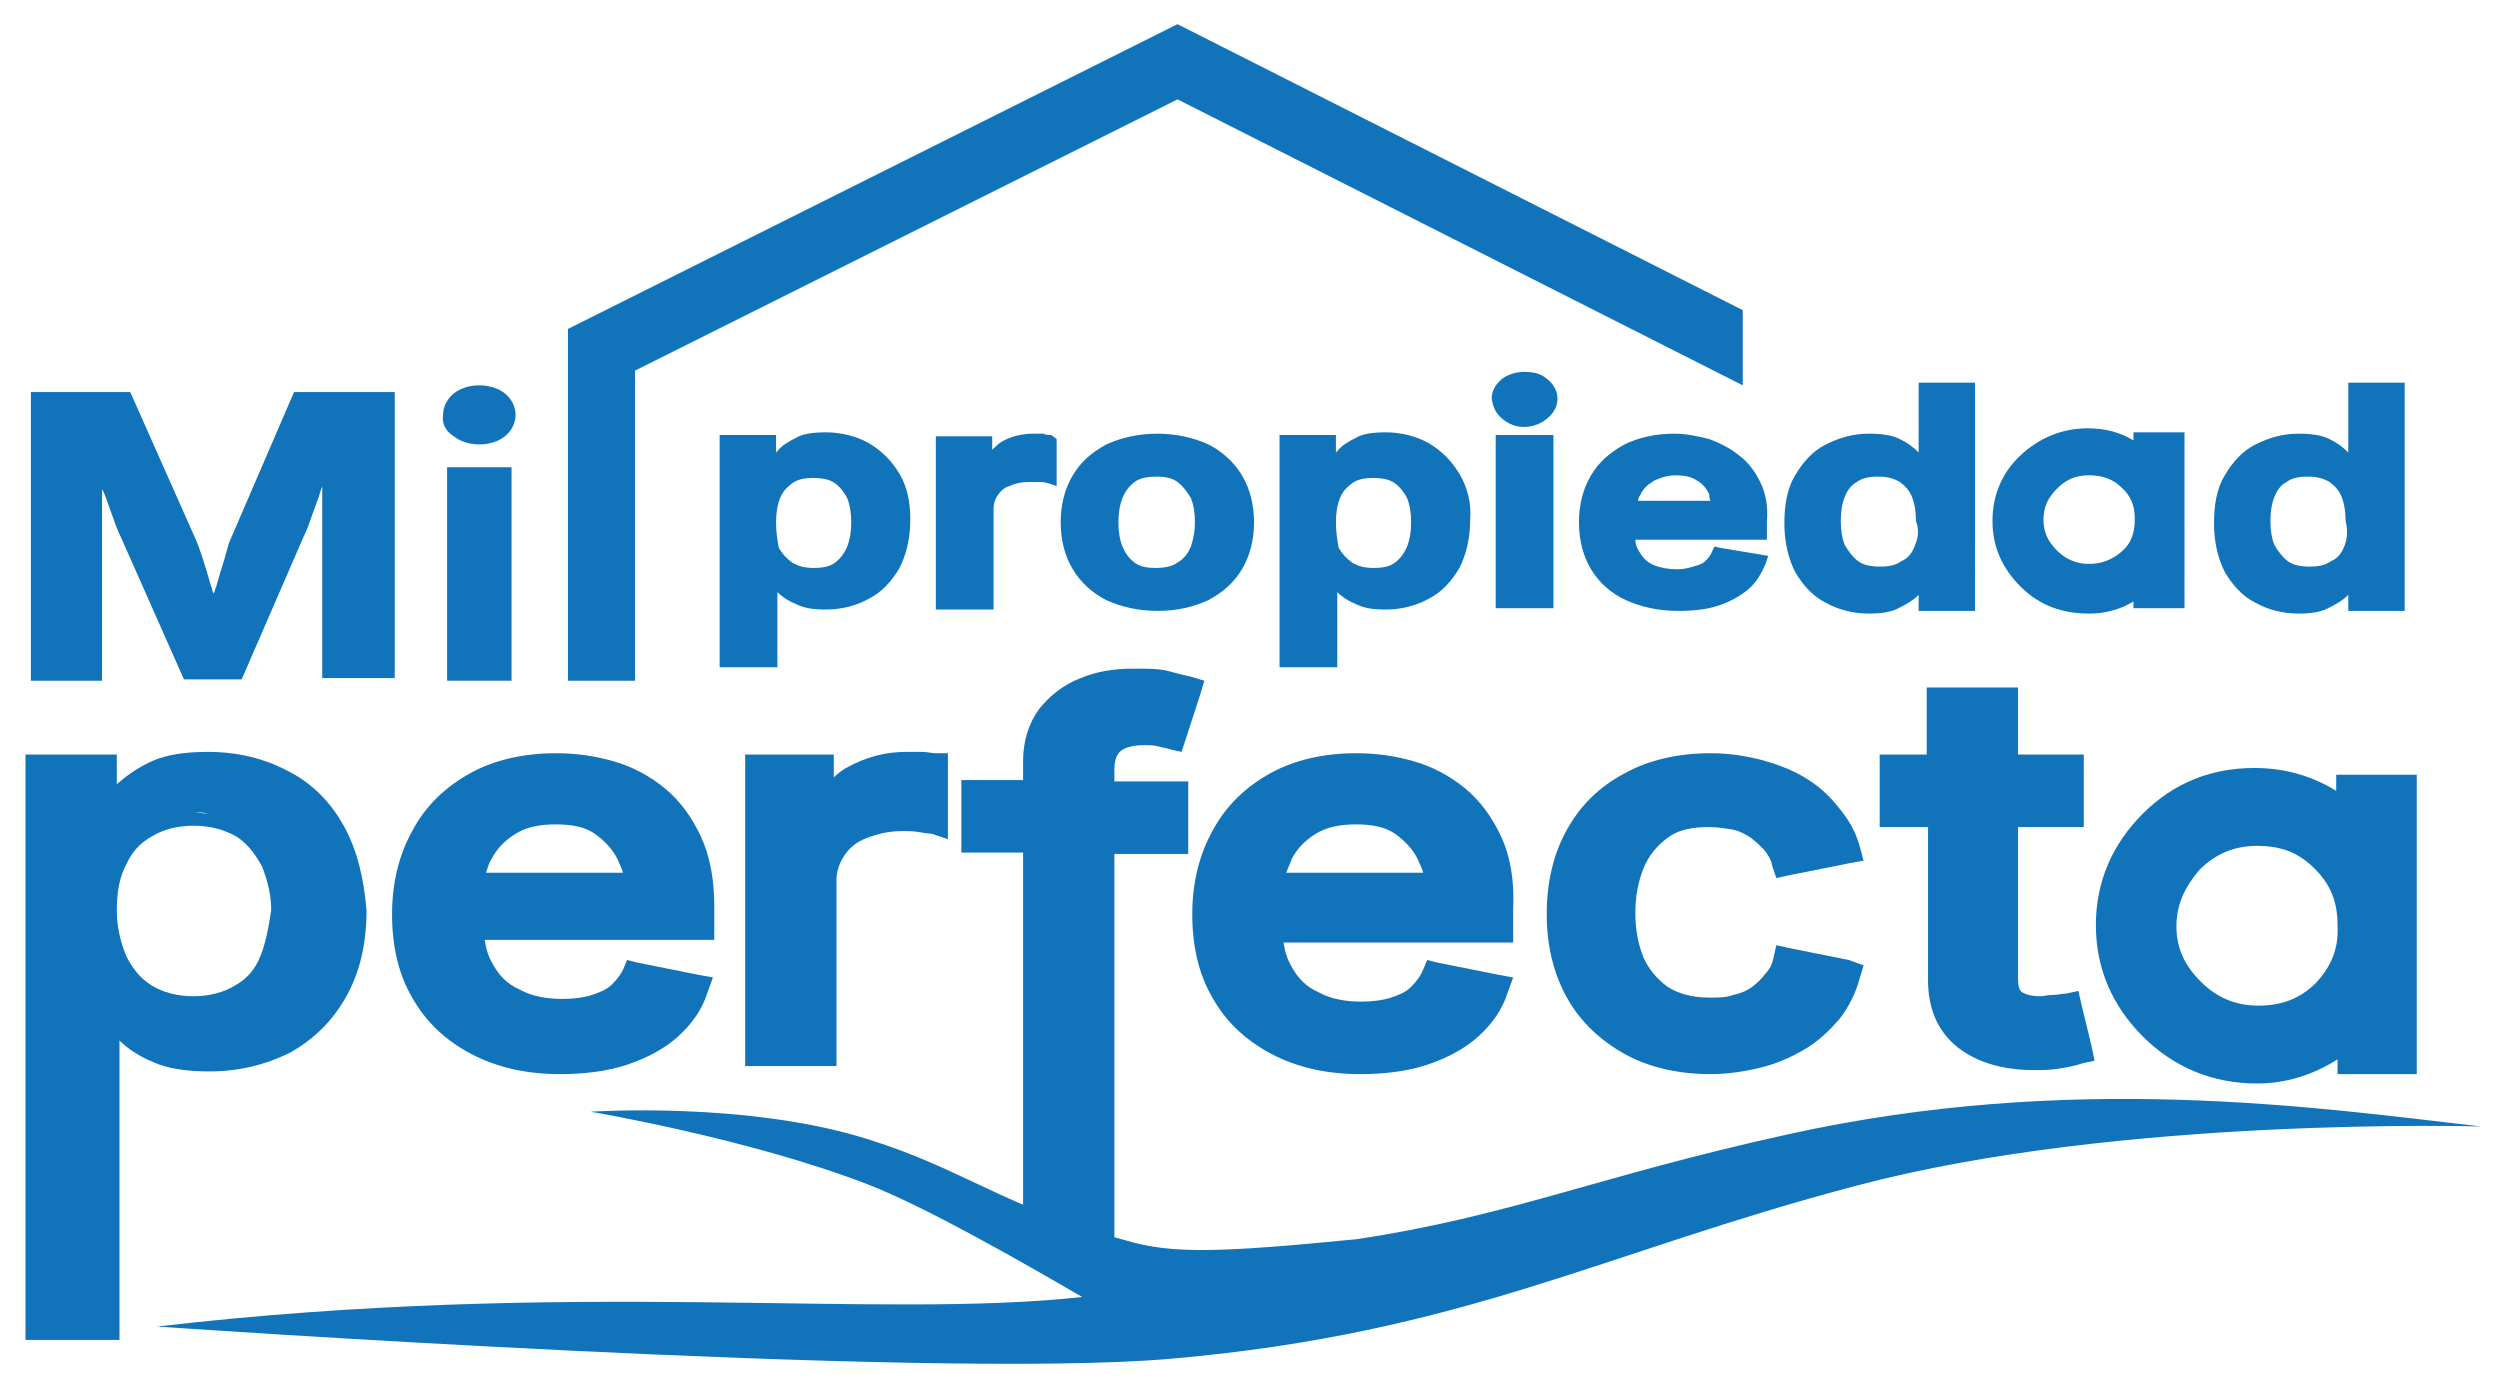
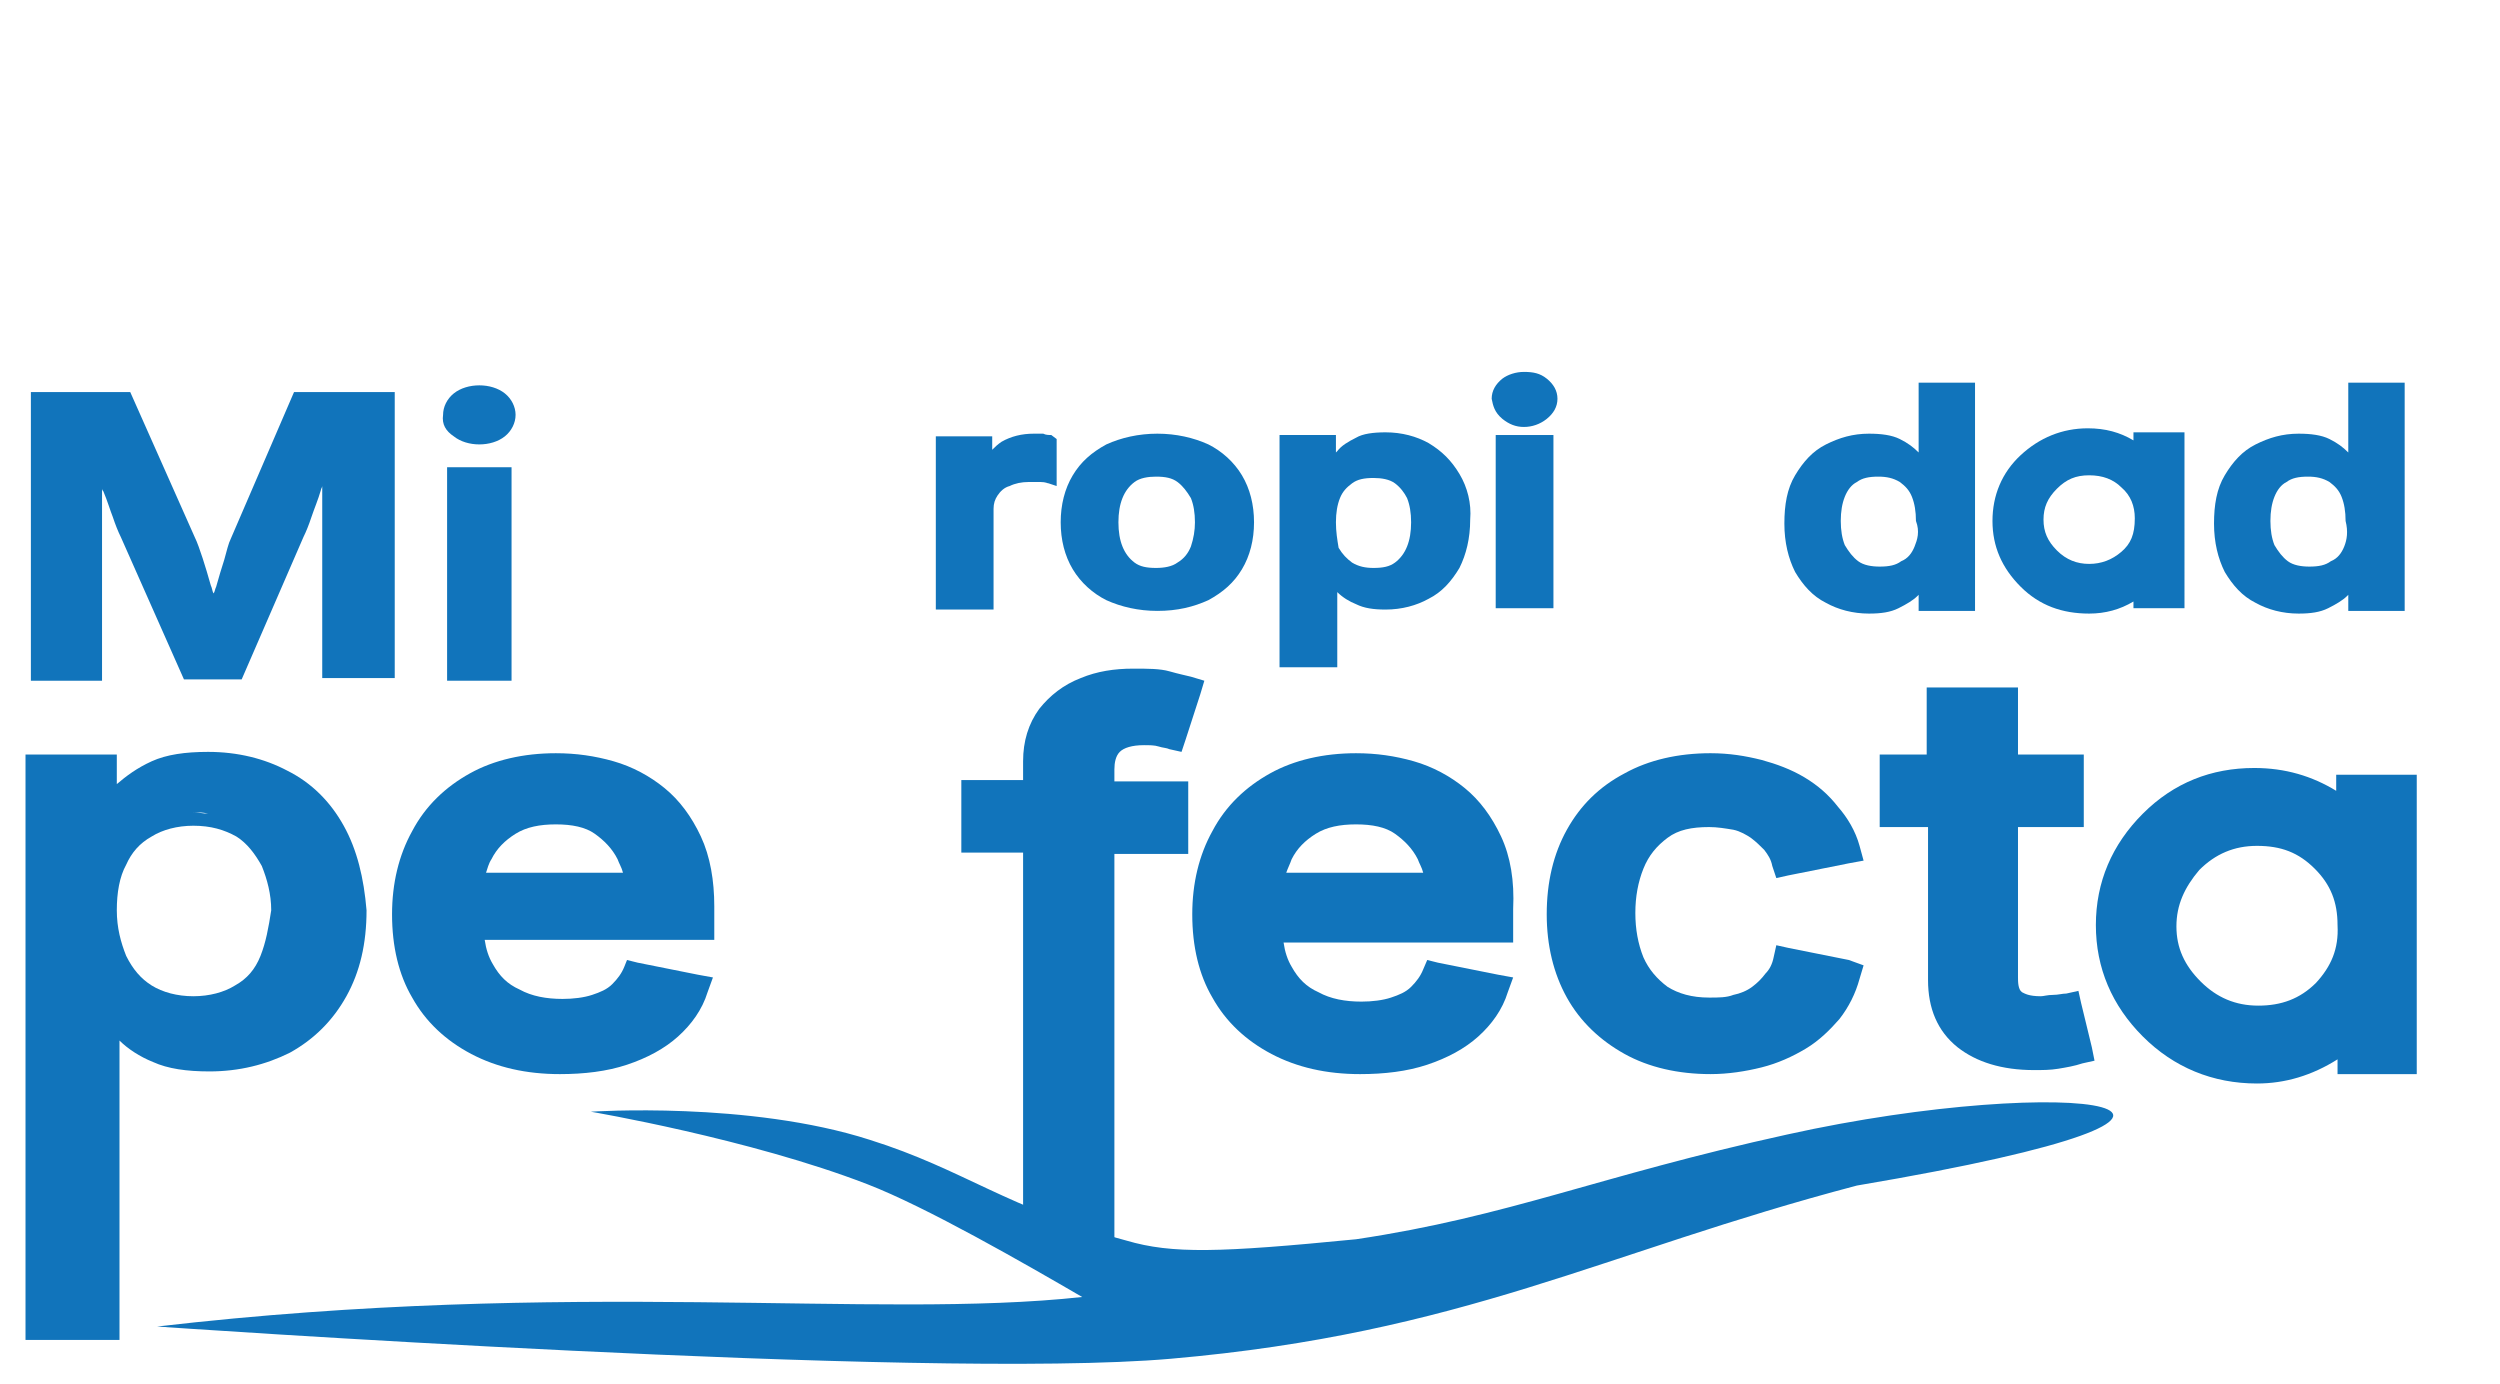
<svg xmlns="http://www.w3.org/2000/svg" version="1.1" id="Layer_1" x="0px" y="0px" width="186.2px" height="103.1px" viewBox="0 0 186.2 103.1" style="enable-background:new 0 0 186.2 103.1;" xml:space="preserve">
  <style type="text/css">
	.st0{fill:#1174BB;}
</style>
  <g>
    <g>
      <path class="st0" d="M25.6,61.5c-1-1.8-2.4-3.2-4.2-4.1c-1.7-0.9-3.7-1.4-5.9-1.4c-1.7,0-3.1,0.2-4.2,0.7    c-1.1,0.5-1.9,1.1-2.6,1.7v-1.2v-1h-1H2.9h-1v1v41.6v1h1h5h1v-1V77.5c0.6,0.6,1.5,1.2,2.5,1.6c1.1,0.5,2.5,0.7,4.2,0.7    c2.2,0,4.2-0.5,6-1.4c1.8-1,3.2-2.4,4.2-4.2c1-1.8,1.5-3.9,1.5-6.4C27.1,65.4,26.6,63.3,25.6,61.5z M19.4,71.2    c-0.4,1-1,1.7-1.9,2.2c-0.8,0.5-1.9,0.8-3.1,0.8c-1.2,0-2.3-0.3-3.1-0.8c-0.8-0.5-1.4-1.2-1.9-2.2c-0.4-1-0.7-2.1-0.7-3.4    c0-1.3,0.2-2.5,0.7-3.4c0.4-0.9,1-1.6,1.9-2.1c0.8-0.5,1.9-0.8,3.1-0.8c1.3,0,2.3,0.3,3.2,0.8c0.8,0.5,1.4,1.3,1.9,2.2    c0.4,1,0.7,2.1,0.7,3.3C20,69.1,19.8,70.2,19.4,71.2z M14.4,60.5L14.4,60.5c0.4,0,0.7,0,1.1,0.1C15.1,60.6,14.8,60.5,14.4,60.5z     M14.4,75.3c1.1,0,2.1-0.2,2.9-0.6C16.4,75.1,15.5,75.3,14.4,75.3L14.4,75.3z" />
      <path class="st0" d="M52.2,62.3c-0.7-1.5-1.6-2.7-2.7-3.6c-1.1-0.9-2.4-1.6-3.8-2c-1.4-0.4-2.8-0.6-4.3-0.6    c-2.4,0-4.6,0.5-6.4,1.5c-1.8,1-3.3,2.4-4.3,4.3c-1,1.8-1.5,3.9-1.5,6.2c0,2.4,0.5,4.5,1.5,6.2c1,1.8,2.5,3.2,4.4,4.2    c1.9,1,4.1,1.5,6.6,1.5c1.8,0,3.5-0.2,5-0.7c1.5-0.5,2.8-1.2,3.8-2.1c1-0.9,1.8-2,2.2-3.3l0.4-1.1l-1.1-0.2l-4.5-0.9l-0.8-0.2    L46.5,72c-0.2,0.5-0.5,0.9-0.9,1.3c-0.4,0.4-0.9,0.6-1.5,0.8c-0.6,0.2-1.4,0.3-2.2,0.3c-1.2,0-2.3-0.2-3.2-0.7    c-0.9-0.4-1.5-1-2-1.9c-0.3-0.5-0.5-1.1-0.6-1.8h16.1h1v-1v-1.5C53.2,65.6,52.9,63.8,52.2,62.3z M36.6,64c0.4-0.8,1-1.4,1.8-1.9    c0.8-0.5,1.8-0.7,3-0.7c1.2,0,2.2,0.2,2.9,0.7c0.7,0.5,1.3,1.1,1.7,1.9c0.1,0.3,0.3,0.6,0.4,1H36.2C36.3,64.7,36.4,64.3,36.6,64z" />
-       <path class="st0" d="M69.7,56.1c-0.3,0-0.6-0.1-1.1-0.1c-0.4,0-0.8,0-1.1,0c-1.6,0-3,0.4-4.3,1.1c-0.4,0.2-0.8,0.5-1.1,0.8v-0.7    v-1h-1h-4.6h-1v1v21.2v1h1h4.8h1v-1V65.6c0-0.7,0.2-1.3,0.6-1.9c0.4-0.6,0.9-1,1.7-1.3c0.8-0.3,1.6-0.5,2.6-0.5    c0.5,0,0.9,0,1.4,0.1c0.6,0.1,0.8,0.1,0.8,0.1l1.2,0.4V61v-4v-0.9L69.7,56.1z" />
      <path class="st0" d="M83.4,56c0.3-0.3,0.9-0.5,1.8-0.5c0.4,0,0.8,0,1.1,0.1c0.3,0.1,0.6,0.1,0.8,0.2L88,56l0.3-0.9l1.1-3.4l0.3-1    l-1-0.3c-0.4-0.1-0.9-0.2-1.6-0.4c-0.7-0.2-1.6-0.2-2.7-0.2c-1.4,0-2.7,0.2-3.9,0.7c-1.3,0.5-2.3,1.3-3.1,2.3    c-0.8,1.1-1.2,2.4-1.2,3.9v1.4h-3.6h-1v1v3.4v1h1h3.6v28.6v1h1H82h1v-1V63.6h4.5h1v-1v-3.4v-1h-1H83v-0.9    C83,56.8,83.1,56.3,83.4,56z M82,92.2h-4.8v0L82,92.2L82,92.2z" />
      <path class="st0" d="M111.8,62.3c-0.7-1.5-1.6-2.7-2.7-3.6c-1.1-0.9-2.4-1.6-3.8-2c-1.4-0.4-2.8-0.6-4.3-0.6    c-2.4,0-4.6,0.5-6.4,1.5c-1.8,1-3.3,2.4-4.3,4.3c-1,1.8-1.5,3.9-1.5,6.2c0,2.4,0.5,4.5,1.5,6.2c1,1.8,2.5,3.2,4.4,4.2    c1.9,1,4.1,1.5,6.6,1.5c1.8,0,3.5-0.2,5-0.7c1.5-0.5,2.8-1.2,3.8-2.1c1-0.9,1.8-2,2.2-3.3l0.4-1.1l-1.1-0.2l-4.5-0.9l-0.8-0.2    l-0.3,0.7c-0.2,0.5-0.5,0.9-0.9,1.3c-0.4,0.4-0.9,0.6-1.5,0.8c-0.6,0.2-1.4,0.3-2.2,0.3c-1.2,0-2.3-0.2-3.2-0.7    c-0.9-0.4-1.5-1-2-1.9c-0.3-0.5-0.5-1.1-0.6-1.8h16.1h1v-1v-1.5C112.8,65.6,112.5,63.8,111.8,62.3z M96.2,64    c0.4-0.8,1-1.4,1.8-1.9c0.8-0.5,1.8-0.7,3-0.7c1.2,0,2.2,0.2,2.9,0.7c0.7,0.5,1.3,1.1,1.7,1.9c0.1,0.3,0.3,0.6,0.4,1H95.8    C95.9,64.7,96.1,64.3,96.2,64z" />
      <path class="st0" d="M137.7,71.5l-4.5-0.9l-0.9-0.2l-0.2,0.9c-0.1,0.5-0.3,0.9-0.6,1.2c-0.3,0.4-0.6,0.7-1,1    c-0.4,0.3-0.9,0.5-1.4,0.6c-0.5,0.2-1.1,0.2-1.8,0.2c-1.3,0-2.3-0.3-3.1-0.8c-0.8-0.6-1.4-1.3-1.8-2.2c-0.4-1-0.6-2.1-0.6-3.3    c0-1.2,0.2-2.3,0.6-3.3c0.4-1,1-1.7,1.8-2.3c0.8-0.6,1.8-0.8,3.1-0.8c0.6,0,1.2,0.1,1.8,0.2c0.5,0.1,1,0.4,1.3,0.6    c0.4,0.3,0.7,0.6,1,0.9c0.3,0.4,0.5,0.7,0.6,1.2l0.3,0.9l0.9-0.2l4.5-0.9l1.1-0.2l-0.3-1.1c-0.3-1.1-0.9-2.1-1.6-2.9    c-0.7-0.9-1.5-1.6-2.5-2.2c-1-0.6-2.1-1-3.2-1.3c-1.2-0.3-2.4-0.5-3.8-0.5c-2.4,0-4.6,0.5-6.4,1.5c-1.9,1-3.3,2.4-4.3,4.2    c-1,1.8-1.5,3.9-1.5,6.3c0,2.3,0.5,4.4,1.5,6.2c1,1.8,2.5,3.2,4.3,4.2c1.8,1,4,1.5,6.4,1.5c1.3,0,2.6-0.2,3.8-0.5    c1.2-0.3,2.3-0.8,3.3-1.4c1-0.6,1.8-1.4,2.5-2.2c0.7-0.9,1.2-1.9,1.5-3l0.3-1L137.7,71.5z" />
      <path class="st0" d="M155.8,78l-0.8-3.3l-0.2-0.9l-0.9,0.2c-0.3,0-0.6,0.1-1,0.1c-0.4,0-0.7,0.1-0.9,0.1c-0.9,0-1.2-0.2-1.4-0.3    c-0.3-0.2-0.3-0.8-0.3-1.1V61.6h3.9h1v-1v-3.4v-1h-1h-3.9v-4v-1h-1h-4.8h-1v1v4H141h-1v1v3.4v1h1h2.6V73c0,2.1,0.7,3.8,2.2,5    c1.4,1.1,3.3,1.7,5.7,1.7c0.6,0,1.2,0,1.8-0.1c0.6-0.1,1.2-0.2,1.8-0.4L156,79L155.8,78z" />
      <path class="st0" d="M179,57.7H175h-1v1v0.2c-1.8-1.1-3.8-1.7-6.1-1.7c-3.2,0-6,1.1-8.3,3.4c-2.3,2.3-3.5,5.1-3.5,8.3    c0,3.2,1.2,6,3.5,8.3c2.3,2.3,5.2,3.5,8.5,3.5c2.1,0,4.1-0.6,6-1.8V79v1h1h3.9h1v-1V58.7v-1H179z M172.5,73.2    c-1.2,1.2-2.6,1.7-4.3,1.7c-1.7,0-3.1-0.6-4.3-1.8c-1.2-1.2-1.8-2.5-1.8-4.1c0-1.6,0.6-2.9,1.7-4.2c1.2-1.2,2.6-1.8,4.3-1.8    c1.8,0,3.1,0.5,4.3,1.7c1.2,1.2,1.7,2.5,1.7,4.2C174.2,70.7,173.6,72,172.5,73.2z" />
    </g>
    <g>
-       <path class="st0" d="M67,35.3c-0.6-1-1.3-1.7-2.3-2.3c-0.9-0.5-2-0.8-3.2-0.8c-0.9,0-1.7,0.1-2.2,0.4c-0.6,0.3-1.1,0.6-1.4,1    c0,0-0.1,0.1-0.1,0.1v-0.8v-0.5h-0.5h-3.2h-0.5v0.5v16.3v0.5h0.5h3.3h0.5v-0.5v-5.1c0,0,0,0,0,0c0.4,0.4,0.9,0.7,1.4,0.9    c0.6,0.3,1.3,0.4,2.2,0.4c1.2,0,2.3-0.3,3.2-0.8c1-0.5,1.7-1.3,2.3-2.3c0.5-1,0.8-2.2,0.8-3.6C67.8,37.5,67.6,36.3,67,35.3z     M57.8,38.9c0-0.7,0.1-1.3,0.3-1.8c0.2-0.5,0.5-0.8,0.9-1.1c0.4-0.3,0.9-0.4,1.6-0.4c0.6,0,1.2,0.1,1.6,0.4    c0.4,0.3,0.7,0.7,0.9,1.1c0.2,0.5,0.3,1.1,0.3,1.8c0,0.7-0.1,1.3-0.3,1.8c-0.2,0.5-0.5,0.9-0.9,1.2c-0.4,0.3-0.9,0.4-1.6,0.4    c-0.6,0-1.1-0.1-1.6-0.4c-0.4-0.3-0.7-0.6-1-1.1C57.9,40.2,57.8,39.6,57.8,38.9z" />
      <path class="st0" d="M78.3,32.4c-0.2,0-0.4,0-0.6-0.1c-0.2,0-0.5,0-0.7,0c-0.9,0-1.7,0.2-2.4,0.6c-0.3,0.2-0.5,0.4-0.7,0.6v-0.5    v-0.5h-0.5h-3.2h-0.5v0.5v11.9v0.5h0.5h3.3H74v-0.5v-7c0-0.4,0.1-0.7,0.3-1c0.2-0.3,0.5-0.6,0.9-0.7c0.4-0.2,0.9-0.3,1.4-0.3    c0.3,0,0.6,0,0.9,0c0.4,0,0.5,0.1,0.6,0.1l0.6,0.2v-0.6v-2.5v-0.4L78.3,32.4z" />
      <path class="st0" d="M92.5,35.4c-0.6-1-1.5-1.8-2.5-2.3c-1.1-0.5-2.4-0.8-3.8-0.8c-1.4,0-2.7,0.3-3.8,0.8    c-1.1,0.6-1.9,1.3-2.5,2.3c-0.6,1-0.9,2.2-0.9,3.5c0,1.3,0.3,2.5,0.9,3.5c0.6,1,1.5,1.8,2.5,2.3c1.1,0.5,2.4,0.8,3.8,0.8    c1.5,0,2.7-0.3,3.8-0.8c1.1-0.6,1.9-1.3,2.5-2.3c0.6-1,0.9-2.2,0.9-3.5C93.4,37.6,93.1,36.4,92.5,35.4z M83.6,40.7    c-0.2-0.5-0.3-1.1-0.3-1.8c0-0.7,0.1-1.3,0.3-1.8c0.2-0.5,0.5-0.9,0.9-1.2c0.4-0.3,1-0.4,1.6-0.4c0.7,0,1.2,0.1,1.6,0.4    c0.4,0.3,0.7,0.7,1,1.2c0.2,0.5,0.3,1.1,0.3,1.8c0,0.6-0.1,1.2-0.3,1.8c-0.2,0.5-0.5,0.9-1,1.2c-0.4,0.3-1,0.4-1.6,0.4    c-0.7,0-1.2-0.1-1.6-0.4C84.1,41.6,83.8,41.2,83.6,40.7z" />
      <path class="st0" d="M108.7,35.3c-0.6-1-1.3-1.7-2.3-2.3c-0.9-0.5-2-0.8-3.2-0.8c-0.9,0-1.7,0.1-2.2,0.4c-0.6,0.3-1.1,0.6-1.4,1    c0,0-0.1,0.1-0.1,0.1v-0.8v-0.5H99h-3.2h-0.5v0.5v16.3v0.5h0.5h3.3h0.5v-0.5v-5.1c0,0,0,0,0,0c0.4,0.4,0.9,0.7,1.4,0.9    c0.6,0.3,1.3,0.4,2.2,0.4c1.2,0,2.3-0.3,3.2-0.8c1-0.5,1.7-1.3,2.3-2.3c0.5-1,0.8-2.2,0.8-3.6C109.6,37.5,109.3,36.3,108.7,35.3z     M99.5,38.9c0-0.7,0.1-1.3,0.3-1.8c0.2-0.5,0.5-0.8,0.9-1.1c0.4-0.3,0.9-0.4,1.6-0.4c0.6,0,1.2,0.1,1.6,0.4    c0.4,0.3,0.7,0.7,0.9,1.1c0.2,0.5,0.3,1.1,0.3,1.8c0,0.7-0.1,1.3-0.3,1.8c-0.2,0.5-0.5,0.9-0.9,1.2c-0.4,0.3-0.9,0.4-1.6,0.4    c-0.6,0-1.1-0.1-1.6-0.4c-0.4-0.3-0.7-0.6-1-1.1C99.6,40.2,99.5,39.6,99.5,38.9z" />
      <g>
        <path class="st0" d="M111.9,31.2c0.5,0.4,1,0.6,1.6,0.6c0.6,0,1.2-0.2,1.7-0.6c0.5-0.4,0.8-0.9,0.8-1.5c0-0.6-0.3-1.1-0.8-1.5     c-0.5-0.4-1-0.5-1.7-0.5c-0.6,0-1.2,0.2-1.6,0.5c-0.5,0.4-0.8,0.9-0.8,1.5C111.2,30.2,111.3,30.7,111.9,31.2z" />
        <polygon class="st0" points="111.9,32.4 111.4,32.4 111.4,32.9 111.4,44.8 111.4,45.3 111.9,45.3 115.2,45.3 115.7,45.3      115.7,44.8 115.7,32.9 115.7,32.4 115.2,32.4    " />
      </g>
-       <path class="st0" d="M131.1,35.9c-0.4-0.8-0.9-1.5-1.6-2c-0.6-0.5-1.4-0.9-2.2-1.2c-0.8-0.2-1.7-0.4-2.6-0.4    c-1.4,0-2.7,0.3-3.7,0.8c-1.1,0.6-1.9,1.3-2.5,2.3c-0.6,1-0.9,2.2-0.9,3.5c0,1.3,0.3,2.5,0.9,3.5c0.6,1,1.5,1.8,2.6,2.3    c1.1,0.5,2.4,0.8,3.9,0.8c1.1,0,2.1-0.1,3-0.4c0.9-0.3,1.6-0.7,2.2-1.2c0.6-0.5,1-1.2,1.3-1.9l0.2-0.6l-0.6-0.1l-3-0.5l-0.4-0.1    l-0.2,0.4c-0.1,0.3-0.3,0.5-0.5,0.7c-0.2,0.2-0.5,0.3-0.9,0.4c-0.3,0.1-0.7,0.2-1.2,0.2c-0.6,0-1.2-0.1-1.7-0.3    c-0.5-0.2-0.8-0.5-1.1-1c-0.2-0.3-0.3-0.6-0.3-0.9h9.3h0.5v-0.5v-0.9C131.7,37.7,131.5,36.7,131.1,35.9z M127.4,37.3H122    c0-0.2,0.1-0.3,0.2-0.5c0.2-0.4,0.5-0.7,1-1c0.4-0.2,1-0.4,1.6-0.4c0.6,0,1.2,0.1,1.6,0.4c0.4,0.2,0.7,0.6,0.9,1    C127.3,36.9,127.3,37.1,127.4,37.3z" />
      <path class="st0" d="M146.7,28.5h-3.3h-0.5V29v4.7c0,0,0,0,0,0c-0.4-0.4-0.8-0.7-1.4-1c-0.6-0.3-1.4-0.4-2.3-0.4    c-1.2,0-2.2,0.3-3.2,0.8c-1,0.5-1.7,1.3-2.3,2.3c-0.6,1-0.8,2.2-0.8,3.6c0,1.4,0.3,2.6,0.8,3.6c0.6,1,1.3,1.8,2.3,2.3    c0.9,0.5,2,0.8,3.2,0.8c0.9,0,1.6-0.1,2.2-0.4c0.6-0.3,1.1-0.6,1.4-0.9c0,0,0.1-0.1,0.1-0.1v0.7v0.5h0.5h3.2h0.5v-0.5V29v-0.5    H146.7z M142.6,40.7c-0.2,0.5-0.5,0.9-1,1.1c-0.4,0.3-0.9,0.4-1.6,0.4c-0.6,0-1.2-0.1-1.6-0.4c-0.4-0.3-0.7-0.7-1-1.2    c-0.2-0.5-0.3-1.1-0.3-1.8c0-0.7,0.1-1.3,0.3-1.8c0.2-0.5,0.5-0.9,0.9-1.1c0.4-0.3,0.9-0.4,1.6-0.4c0.6,0,1.1,0.1,1.6,0.4    c0.4,0.3,0.7,0.6,0.9,1.1c0.2,0.5,0.3,1.1,0.3,1.8C143,39.6,142.8,40.2,142.6,40.7z" />
      <path class="st0" d="M178.7,28.5h-3.3h-0.5V29v4.7c0,0,0,0,0,0c-0.4-0.4-0.8-0.7-1.4-1c-0.6-0.3-1.4-0.4-2.3-0.4    c-1.2,0-2.2,0.3-3.2,0.8c-1,0.5-1.7,1.3-2.3,2.3c-0.6,1-0.8,2.2-0.8,3.6c0,1.4,0.3,2.6,0.8,3.6c0.6,1,1.3,1.8,2.3,2.3    c0.9,0.5,2,0.8,3.2,0.8c0.9,0,1.6-0.1,2.2-0.4c0.6-0.3,1.1-0.6,1.4-0.9c0,0,0.1-0.1,0.1-0.1v0.7v0.5h0.5h3.2h0.5v-0.5V29v-0.5    H178.7z M174.6,40.7c-0.2,0.5-0.5,0.9-1,1.1c-0.4,0.3-0.9,0.4-1.6,0.4c-0.6,0-1.2-0.1-1.6-0.4c-0.4-0.3-0.7-0.7-1-1.2    c-0.2-0.5-0.3-1.1-0.3-1.8c0-0.7,0.1-1.3,0.3-1.8c0.2-0.5,0.5-0.9,0.9-1.1c0.4-0.3,0.9-0.4,1.6-0.4c0.6,0,1.1,0.1,1.6,0.4    c0.4,0.3,0.7,0.6,0.9,1.1c0.2,0.5,0.3,1.1,0.3,1.8C174.9,39.6,174.8,40.2,174.6,40.7z" />
      <path class="st0" d="M162.2,32.2h-2.8h-0.5v0.5v0.1c-1-0.6-2.1-0.9-3.4-0.9c-1.9,0-3.6,0.7-5,2c-1.4,1.3-2.1,3-2.1,4.9    c0,1.9,0.7,3.5,2.1,4.9c1.4,1.4,3.1,2,5.1,2c1.2,0,2.3-0.3,3.3-0.9v0v0.5h0.5h2.8h0.5v-0.5V32.7v-0.5H162.2z M158,41.1    c-0.7,0.6-1.5,0.9-2.4,0.9c-0.9,0-1.7-0.3-2.4-1c-0.7-0.7-1-1.4-1-2.3c0-0.9,0.3-1.6,1-2.3c0.7-0.7,1.4-1,2.4-1    c1,0,1.8,0.3,2.4,0.9c0.7,0.6,1,1.4,1,2.3C159,39.8,158.7,40.5,158,41.1z" />
    </g>
-     <path class="st0" d="M133.1,84.5c-14.1,3.1-20.7,6.1-32.1,7.8c-10.2,1-13.7,1.1-17.1,0.1c-8.9-2.4-12.1-5.3-19.1-7.5   C55.8,82,44,82.8,44,82.8s11.8,2,20.6,5.4c4.4,1.7,11.7,5.9,16,8.4c-15.5,1.7-37.9-1.4-68.9,2.2c0,0,57.2,4,75.5,2.4   c21.8-1.9,32.1-7.9,51.1-12.9c19.6-5.2,46.5-4.4,46.5-4.4C172.6,82.5,154.3,79.8,133.1,84.5z" />
+     <path class="st0" d="M133.1,84.5c-14.1,3.1-20.7,6.1-32.1,7.8c-10.2,1-13.7,1.1-17.1,0.1c-8.9-2.4-12.1-5.3-19.1-7.5   C55.8,82,44,82.8,44,82.8s11.8,2,20.6,5.4c4.4,1.7,11.7,5.9,16,8.4c-15.5,1.7-37.9-1.4-68.9,2.2c0,0,57.2,4,75.5,2.4   c21.8-1.9,32.1-7.9,51.1-12.9C172.6,82.5,154.3,79.8,133.1,84.5z" />
    <g>
      <path class="st0" d="M21.9,29.2l-4.7,10.9c-0.2,0.4-0.3,0.9-0.5,1.6c-0.2,0.6-0.4,1.3-0.6,2c-0.1,0.2-0.1,0.4-0.2,0.5    c-0.1-0.2-0.1-0.4-0.2-0.6c-0.2-0.7-0.4-1.4-0.6-2c-0.2-0.6-0.4-1.2-0.6-1.6L9.7,29.2H2.3v21.5h5.3V39.9c0-0.5,0-1,0-1.7l0-1.8    c0,0.1,0.1,0.2,0.1,0.2c0.3,0.7,0.5,1.4,0.7,1.9c0.2,0.6,0.4,1.1,0.6,1.5l4.7,10.6H18l4.6-10.6c0.2-0.4,0.4-0.9,0.6-1.5    c0.2-0.6,0.5-1.3,0.7-2c0-0.1,0.1-0.2,0.1-0.3c0,0.7,0,1.3,0,1.9c0,0.6,0,1.2,0,1.6v10.8h5.4V29.2H21.9z" />
      <g>
        <rect x="33.3" y="34.8" class="st0" width="4.8" height="15.9" />
        <path class="st0" d="M33.8,32.5c0.5,0.4,1.2,0.6,1.9,0.6c0.7,0,1.4-0.2,1.9-0.6c0.5-0.4,0.8-1,0.8-1.6s-0.3-1.2-0.8-1.6     c-0.5-0.4-1.2-0.6-1.9-0.6c-0.7,0-1.4,0.2-1.9,0.6c-0.5,0.4-0.8,1-0.8,1.6C32.9,31.6,33.2,32.1,33.8,32.5z" />
      </g>
-       <polygon class="st0" points="129.8,23.1 87.7,1.8 42.3,24.5 42.3,50.7 47.3,50.7 47.3,27.6 87.7,7.4 129.8,28.7   " />
    </g>
  </g>
</svg>